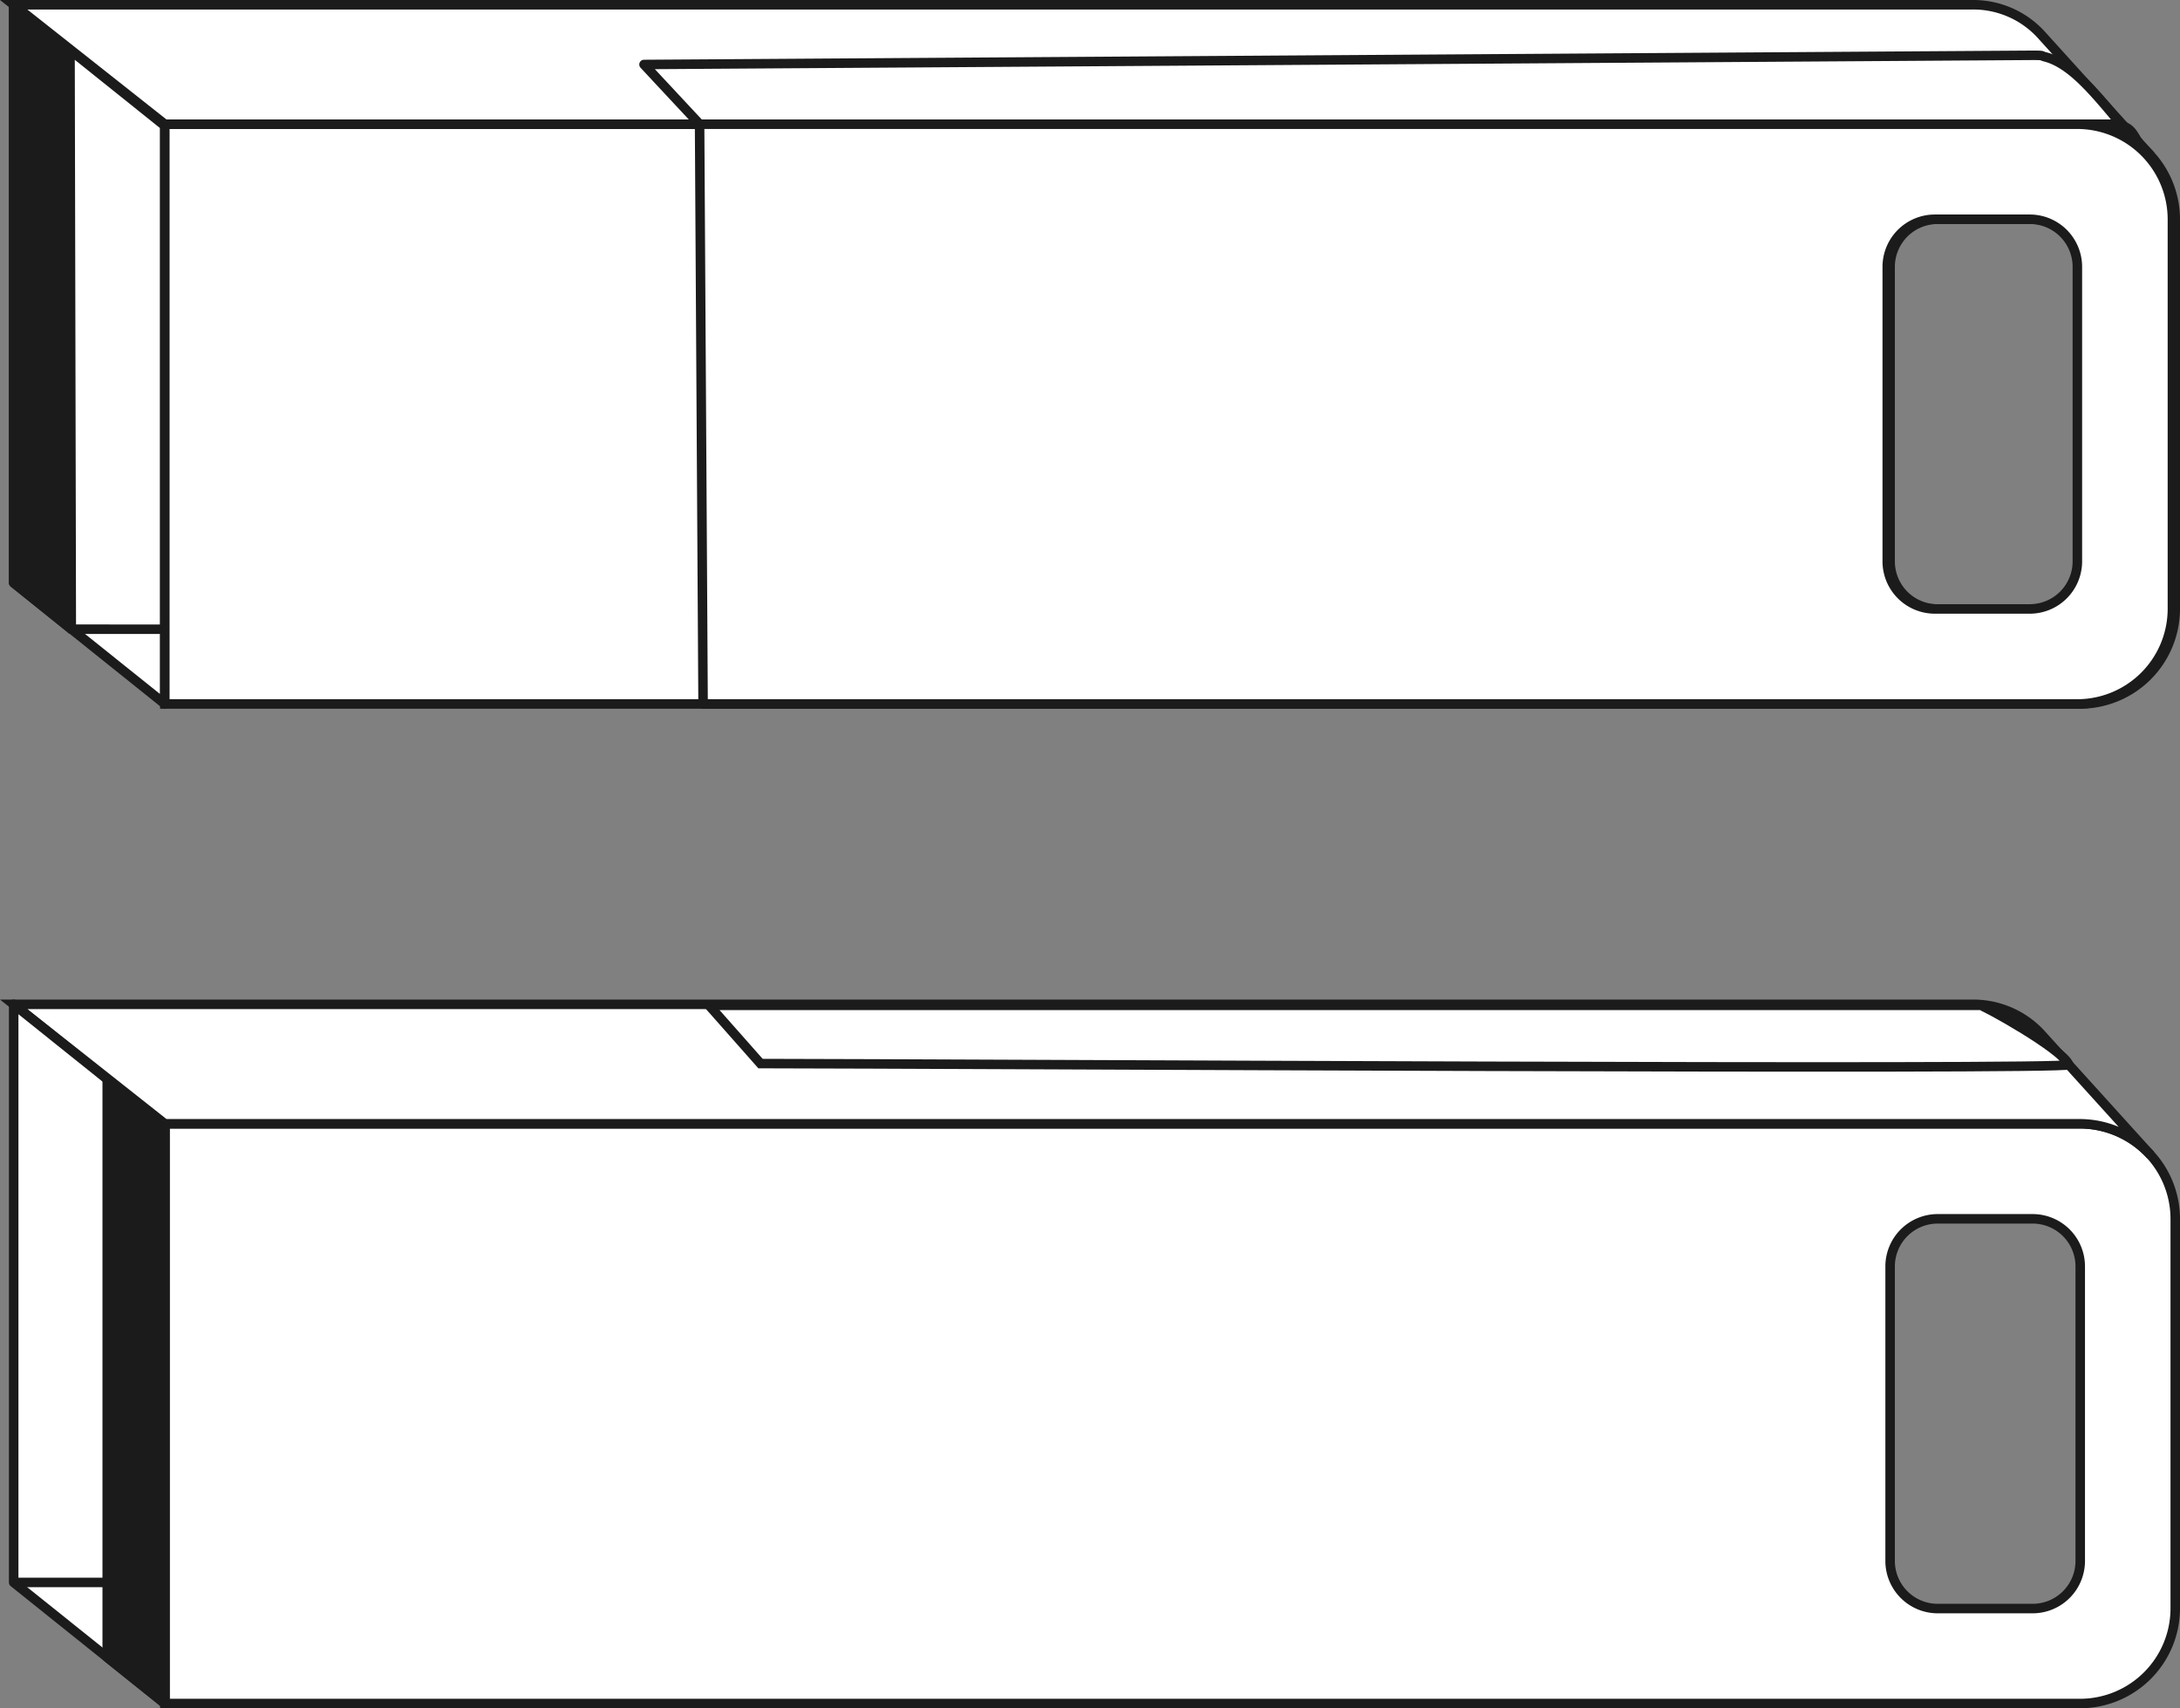
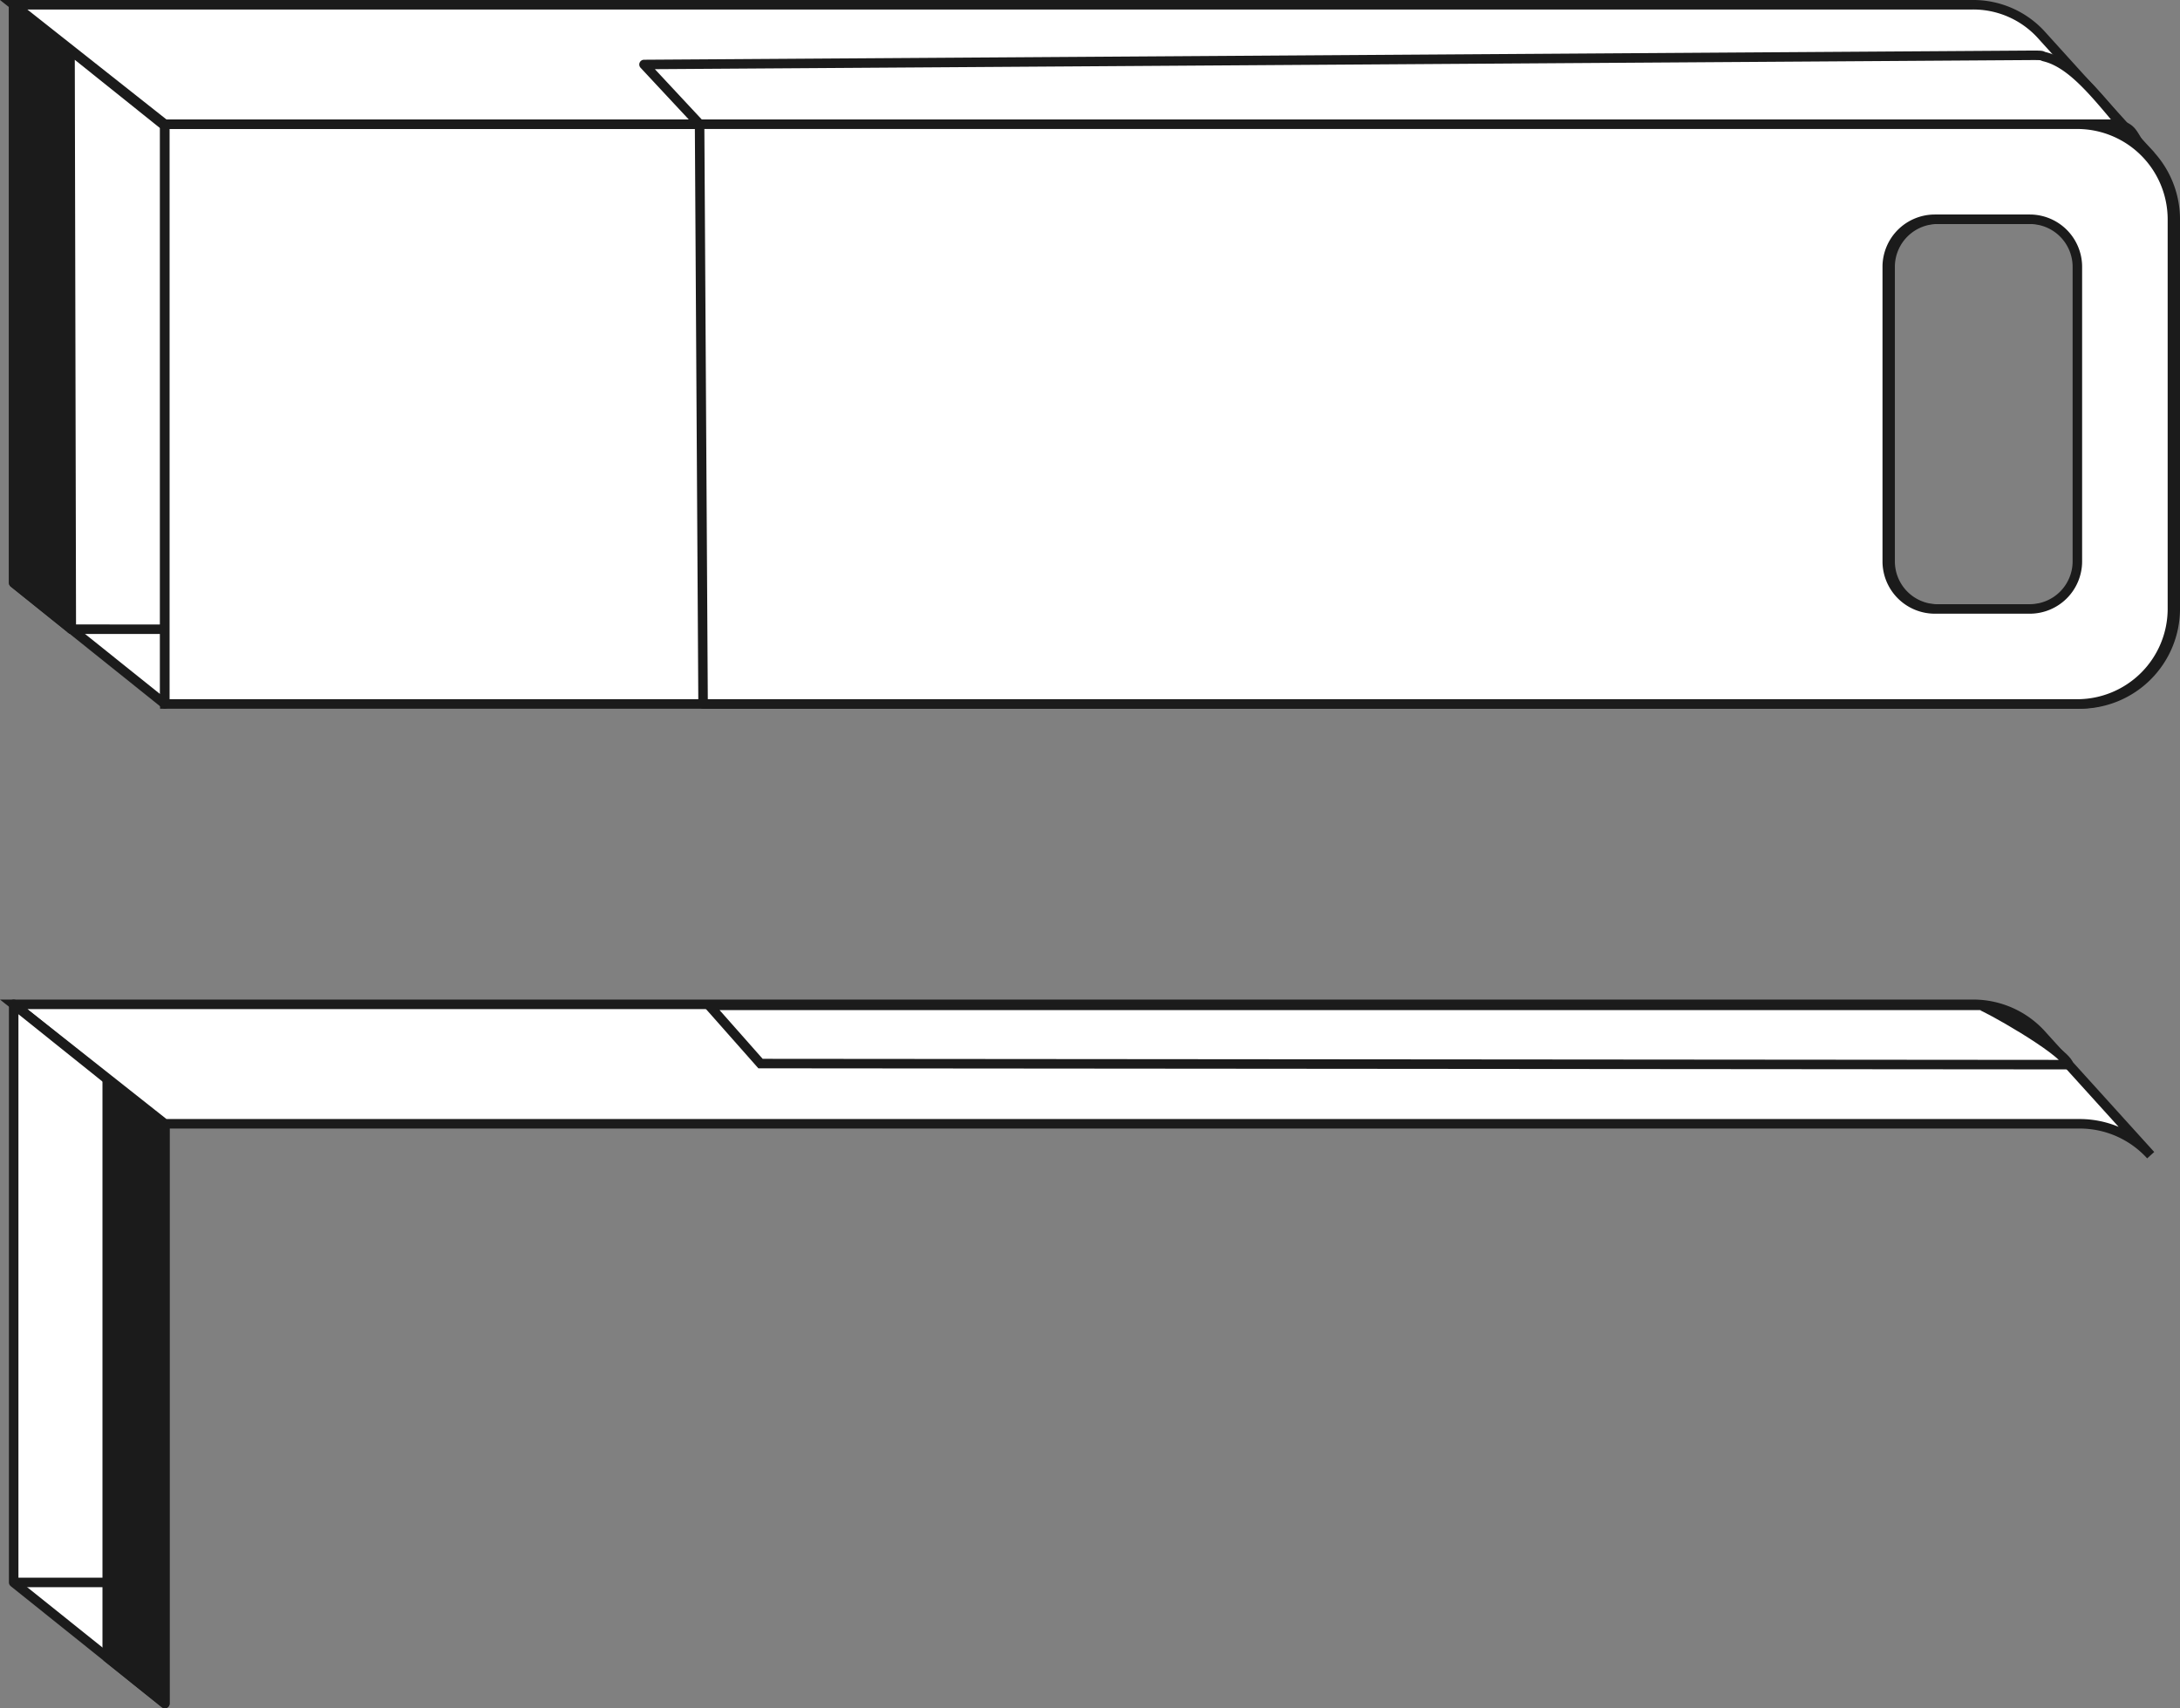
<svg xmlns="http://www.w3.org/2000/svg" id="Слой_1" data-name="Слой 1" width="130.02" height="101.901" viewBox="0 0 130.02 101.901">
  <rect x="0" y="0" width="130.02" height="101.901" fill="#808080" stroke="none" />
  <defs>
    <style>.cls-1,.cls-3{fill:#fff;}.cls-1,.cls-2,.cls-3,.cls-4{stroke:#1b1b1b;stroke-width:0.567px;}.cls-1,.cls-2{stroke-linejoin:round;}.cls-1,.cls-2,.cls-3{fill-rule:evenodd;}.cls-2{fill:#1b1b1b;}.cls-3,.cls-4{stroke-miterlimit:22.926;}.cls-4{fill:none;}</style>
  </defs>
  <title>04</title>
  <polygon class="cls-1" points="9.831 41.992 9.831 7.507 0.816 0.283 0.816 34.769 9.831 41.992" />
  <polygon class="cls-2" points="0.816 34.769 0.816 0.283 4.252 3.036 4.252 37.532 0.816 34.769" />
  <polygon class="cls-1" points="4.176 2.976 4.252 37.532 9.831 37.535 9.831 7.507 4.176 2.976" />
  <path class="cls-3" d="M203.354,573.131V538.549H317.591a5.68,5.68,0,0,1,5.669,5.669v23.244a5.68,5.68,0,0,1-5.669,5.669Zm102.9-8.5a2.84,2.84,0,0,0,2.835,2.835h5.669a2.84,2.84,0,0,0,2.835-2.835V547.053a2.84,2.84,0,0,0-2.835-2.835h-5.669a2.84,2.84,0,0,0-2.835,2.835Z" transform="translate(-193.523 -531.139)" />
  <path class="cls-3" d="M321.795,540.421a5.72,5.72,0,0,0-4.2-1.872H203.354l-9.015-7.126h116.8a5.488,5.488,0,0,1,4.2,1.867Z" transform="translate(-193.523 -531.139)" />
-   <path class="cls-3" d="M203.354,632.756V598.174H317.591a5.68,5.68,0,0,1,5.669,5.669v23.244a5.68,5.68,0,0,1-5.669,5.669Zm102.9-8.5a2.84,2.84,0,0,0,2.835,2.835h5.669a2.84,2.84,0,0,0,2.835-2.835V606.678a2.84,2.84,0,0,0-2.835-2.835h-5.669a2.84,2.84,0,0,0-2.835,2.835Z" transform="translate(-193.523 -531.139)" />
  <path class="cls-3" d="M321.795,600.046a5.721,5.721,0,0,0-4.2-1.872H203.354l-9.015-7.126h116.8a5.488,5.488,0,0,1,4.2,1.867Z" transform="translate(-193.523 -531.139)" />
  <polygon class="cls-1" points="0.816 59.909 0.816 94.394 9.831 101.618 9.831 67.132 0.816 59.909" />
  <polygon class="cls-2" points="9.831 67.132 9.831 101.618 6.395 98.865 6.395 64.369 9.831 67.132" />
  <line class="cls-4" x1="0.816" y1="94.394" x2="6.395" y2="94.394" />
  <path class="cls-1" d="M321.371,540.157c-.751-1.146-.632-1.524-1.956-1.608H235.255l-3.321-3.563,82.824-.548c.71,0,.479.028.711.085,1.9.469,3.5,2.826,5.9,5.634Zm-85.915,32.974h81.966a5.681,5.681,0,0,0,5.669-5.669V544.218a5.68,5.68,0,0,0-5.669-5.669H235.248l.208,34.583Zm70.627-8.5V547.053a2.84,2.84,0,0,1,2.835-2.835h5.669a2.84,2.84,0,0,1,2.835,2.835v17.575a2.84,2.84,0,0,1-2.835,2.835h-5.669A2.84,2.84,0,0,1,306.083,564.627Z" transform="translate(-193.523 -531.139)" />
-   <path class="cls-3" d="M238.882,594.582l-3.07-3.472h75.821c.212,0,4.9,2.6,5.278,3.536C317.046,594.983,249.986,594.592,238.882,594.582Z" transform="translate(-193.523 -531.139)" />
+   <path class="cls-3" d="M238.882,594.582l-3.07-3.472h75.821c.212,0,4.9,2.6,5.278,3.536Z" transform="translate(-193.523 -531.139)" />
</svg>